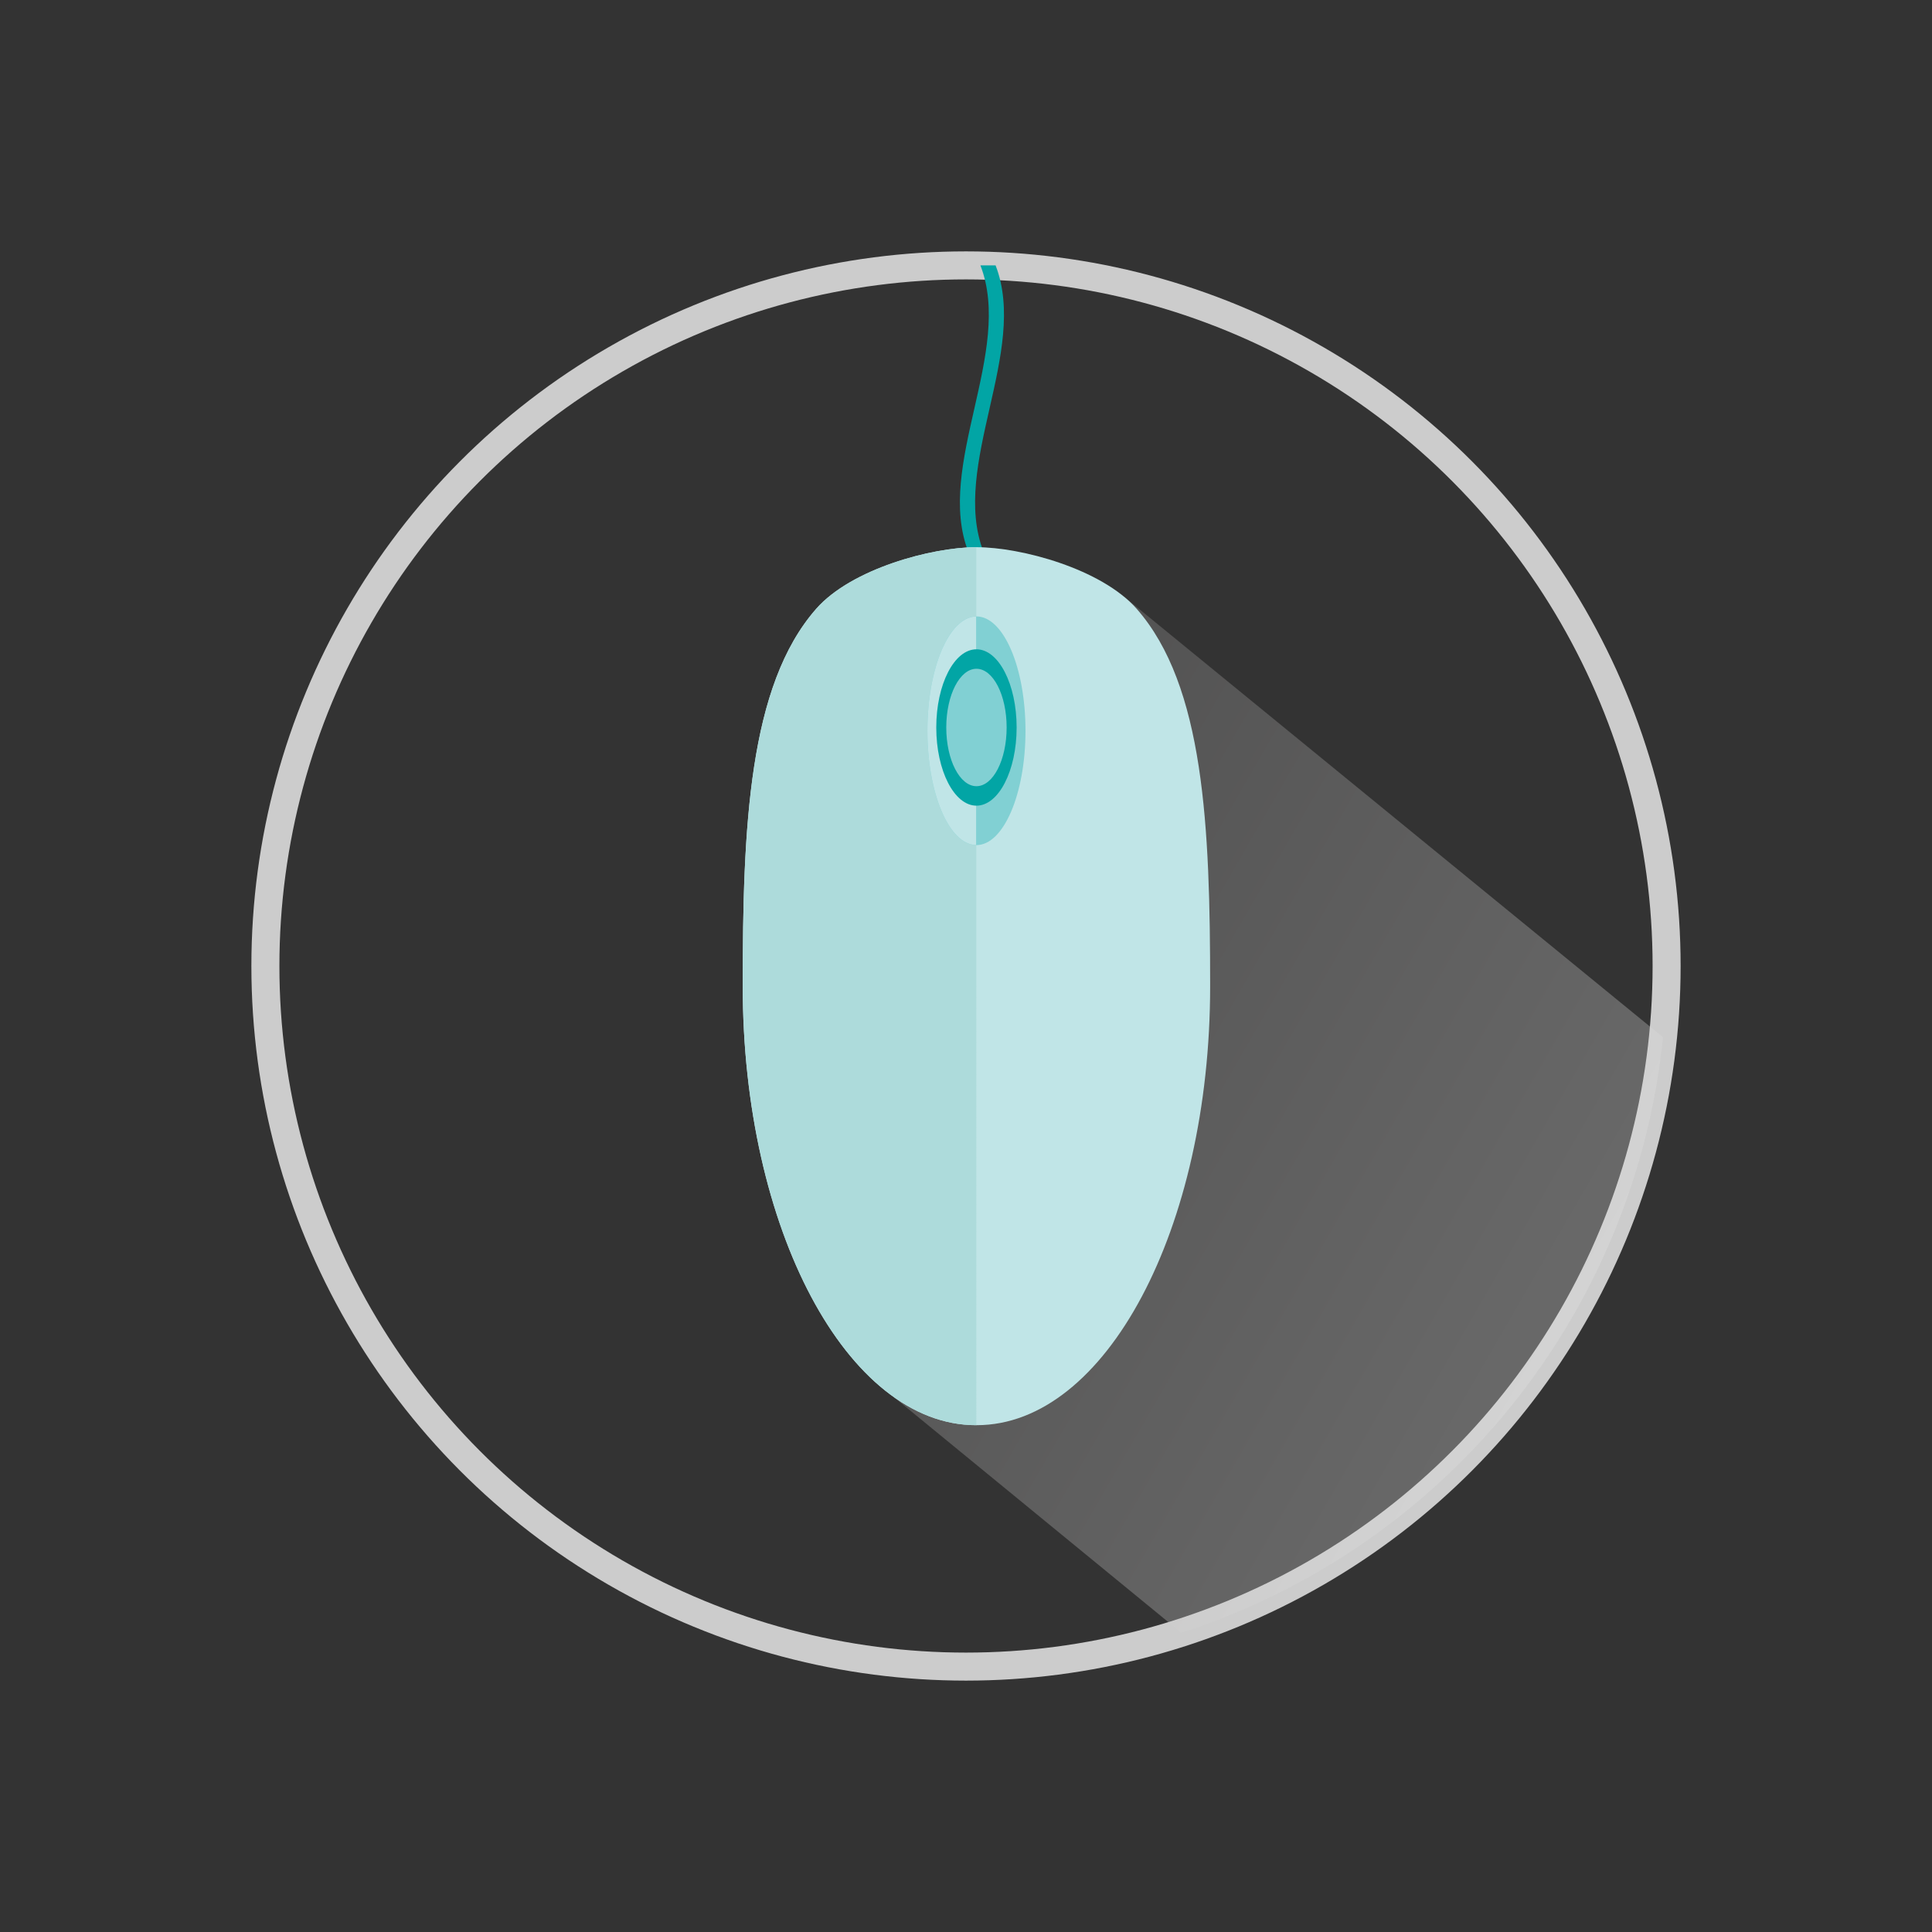
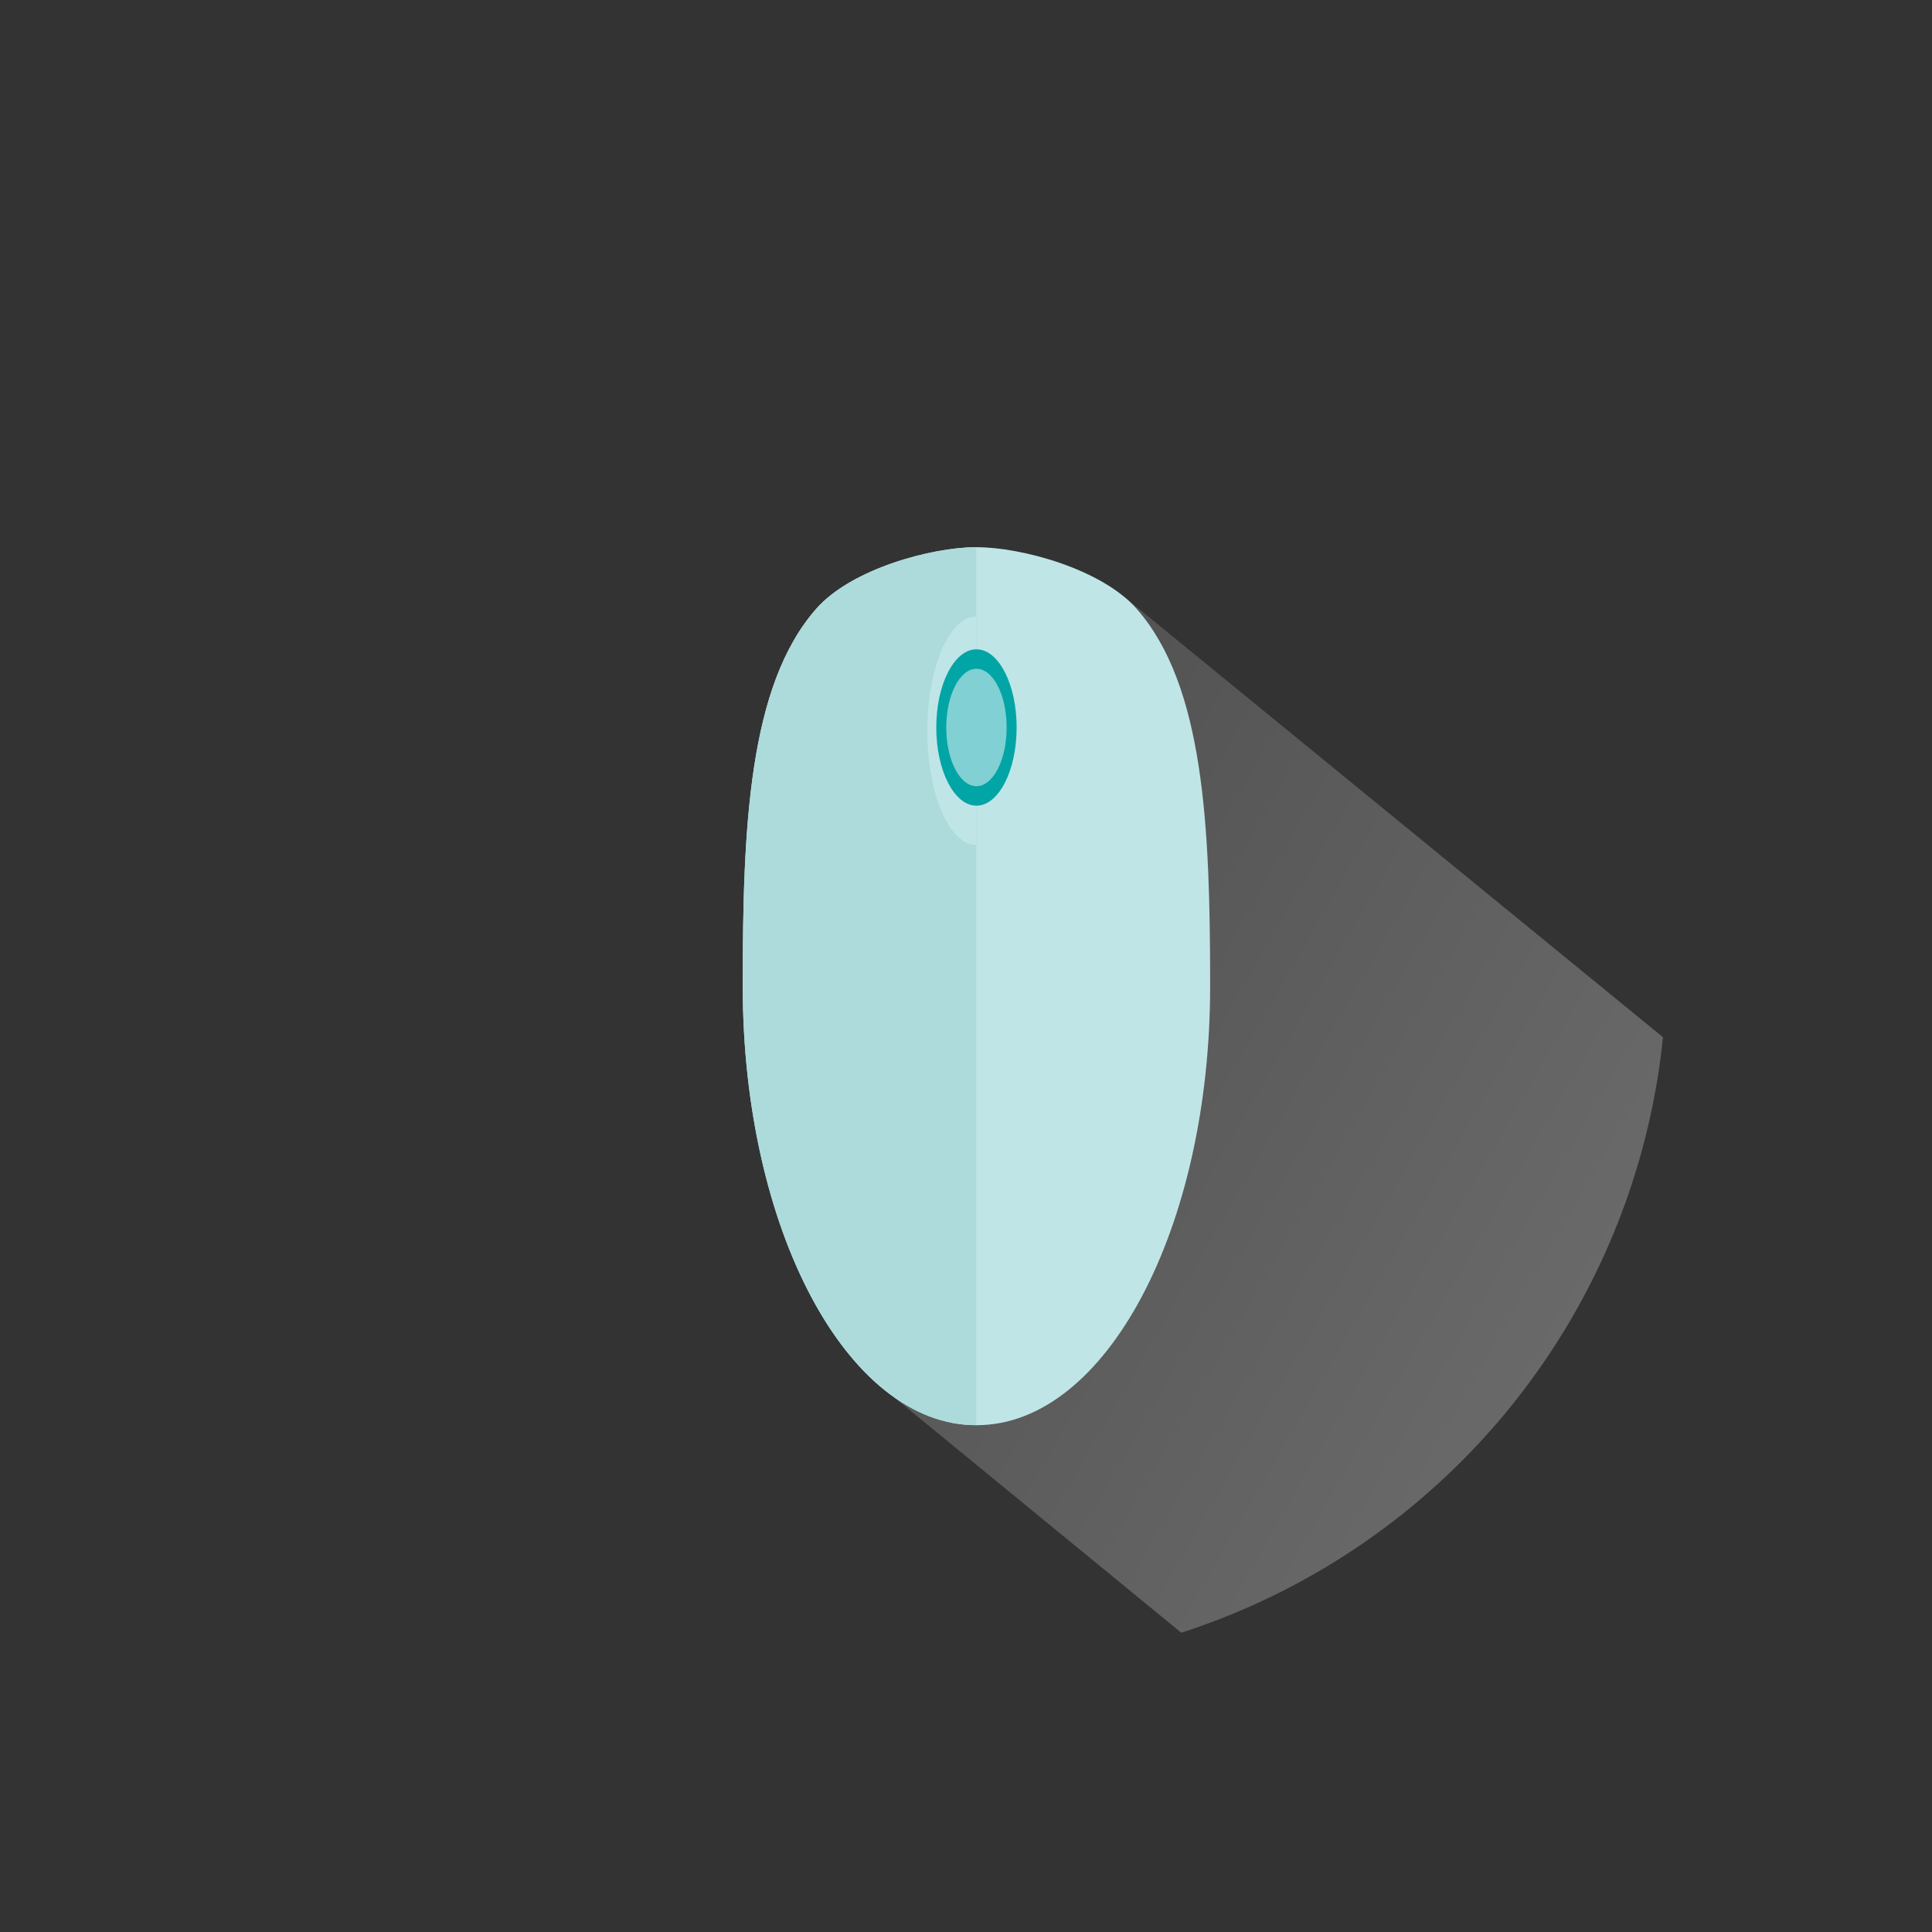
<svg xmlns="http://www.w3.org/2000/svg" xmlns:xlink="http://www.w3.org/1999/xlink" version="1.1" x="0px" y="0px" width="68.94px" height="68.94px" viewBox="0 0 68.94 68.94" enable-background="new 0 0 68.94 68.94" xml:space="preserve">
  <rect x="0" y="0" width="68.94" height="68.94" fill="#333333" stroke="none" />
  <g id="Guides_For_Artboard" display="none">
</g>
  <g id="Layer_1">
    <rect x="-850.256" y="-176.403" display="none" fill="#F2F2F2" width="1183" height="675" />
    <g>
-       <circle fill="none" stroke="#CCCCCC" stroke-miterlimit="10" cx="34.47" cy="34.47" r="25" />
      <g>
        <defs>
          <circle id="SVGID_4_" cx="34.47" cy="34.47" r="25" />
        </defs>
        <clipPath id="SVGID_2_">
          <use xlink:href="#SVGID_4_" overflow="visible" />
        </clipPath>
        <linearGradient id="SVGID_3_" gradientUnits="userSpaceOnUse" x1="64.23" y1="54.164" x2="31.891" y2="35.493">
          <stop offset="0" style="stop-color:#FFFFFF" />
          <stop offset="0.335" style="stop-color:#E1E1E1" />
          <stop offset="1" style="stop-color:#9C9B9B" />
        </linearGradient>
        <polygon opacity="0.3" clip-path="url(#SVGID_2_)" fill="url(#SVGID_3_)" points="31.895,49.854 50.851,65.39 69.39,45.225      40.096,21.281    " />
      </g>
-       <path fill="#02A5A5" d="M34.985,9.47c1.187,3.073-1.621,7.145-0.433,10.218c0.181,0,0.36,0,0.542,0    c-1.188-3.073,1.619-7.145,0.432-10.218C35.345,9.47,35.164,9.47,34.985,9.47z" />
      <path fill="#C0E5E7" d="M34.832,50.855c-4.6,0.002-8.329-7.015-8.329-15.664c0.001-5.688,0.21-10.722,2.623-13.468    c1.258-1.43,4.128-2.196,5.706-2.197c0.007,0.001,0.014,0.001,0.021,0c1.576,0,4.449,0.768,5.706,2.197    c2.411,2.743,2.623,7.778,2.623,13.468c0.001,8.652-3.729,15.664-8.329,15.664C34.846,50.855,34.838,50.855,34.832,50.855z" />
      <path fill="#ADDBDB" d="M34.838,19.526c-0.002,0.001-0.004,0.001-0.006,0c-1.577,0-4.45,0.768-5.706,2.197    c-2.412,2.743-2.624,7.778-2.623,13.468c0.001,8.652,3.728,15.664,8.329,15.664c0.002,0,0.003,0,0.006,0    C34.838,40.413,34.838,29.97,34.838,19.526z" />
-       <ellipse fill="#81D0D3" cx="34.843" cy="26.076" rx="1.75" ry="4.08" />
      <path fill="#C0E5E7" d="M34.831,21.998c-0.962,0.016-1.738,1.835-1.738,4.078c0,2.244,0.776,4.063,1.738,4.078V21.998z" />
      <ellipse fill="#02A5A5" cx="34.843" cy="25.959" rx="1.434" ry="2.79" />
      <ellipse fill="#81D0D3" cx="34.843" cy="25.959" rx="1.077" ry="2.095" />
    </g>
  </g>
</svg>